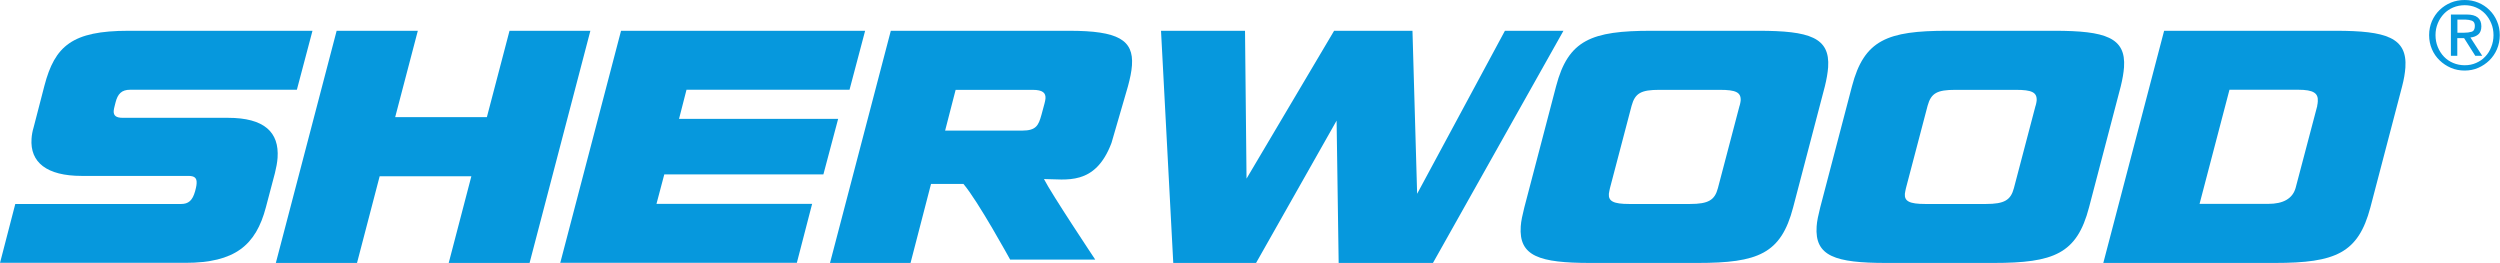
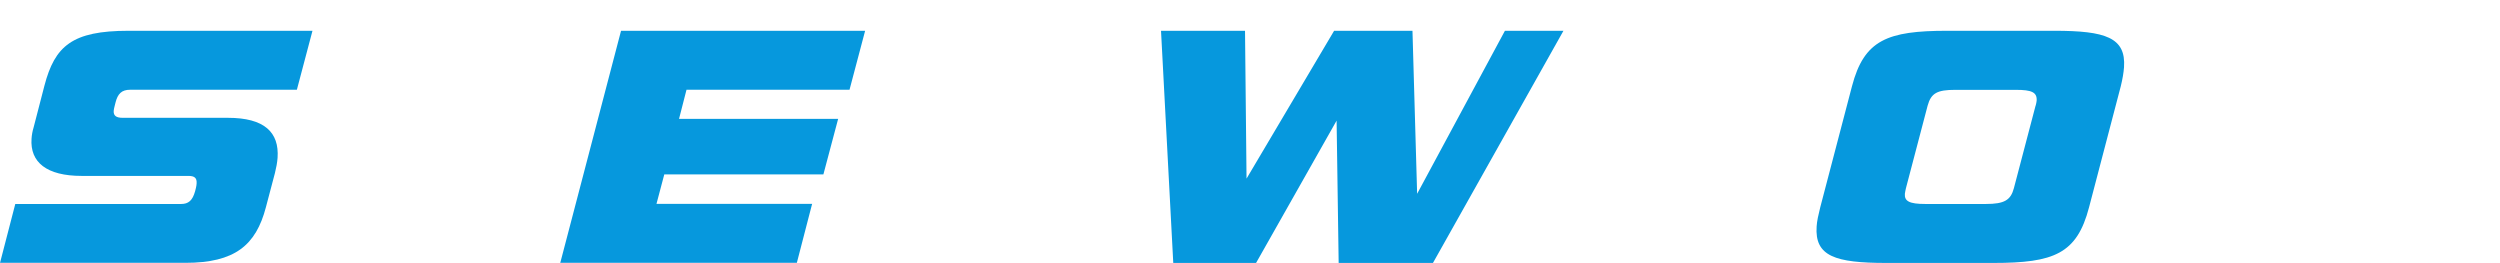
<svg xmlns="http://www.w3.org/2000/svg" id="Capa_2" data-name="Capa 2" viewBox="0 0 230.66 24.26">
  <defs>
    <style>
      .cls-1 {
        fill: #0698dd;
        stroke-width: 0px;
      }
    </style>
  </defs>
  <g id="sherwwood">
    <g>
      <path class="cls-1" d="M0,24.26l1.41-5.44h15.3c.68,0,1.05-.32,1.29-1.17l.08-.32c.04-.16.05-.29.06-.39.04-.52-.19-.71-.75-.71H7.54c-3.24,0-4.78-1.26-4.63-3.43.02-.32.08-.68.19-1.04l1-3.86c.96-3.66,2.56-5.06,7.75-5.06h16.98l-1.44,5.44h-15.38c-.8,0-1.15.39-1.35,1.17l-.08.32c-.04.16-.08.32-.09.45-.03.45.22.65.84.65h9.7c3.36,0,4.74,1.33,4.58,3.69-.03.42-.12.91-.24,1.39l-.84,3.18c-.92,3.5-2.86,5.12-7.43,5.12H0Z" />
-       <path class="cls-1" d="M41.4,24.26l2.09-8h-8.46l-2.09,8h-7.49L31.06,2.84h7.49l-2.09,7.97h8.46l2.09-7.97h7.46l-5.61,21.42h-7.46Z" />
      <path class="cls-1" d="M51.69,24.26l5.61-21.42h22.52l-1.44,5.44h-15.04l-.69,2.69h14.68l-1.36,5.12h-14.68l-.72,2.72h14.36l-1.41,5.44h-21.85Z" />
-       <path class="cls-1" d="M93.2,23.95s-2.96-5.4-4.31-6.98h-2.99l-1.89,7.29h-7.43l5.61-21.42h16.48c4.48,0,5.93.84,5.77,3.18-.04.58-.17,1.2-.37,1.94l-1.52,5.23c-1.51,4.01-4.21,3.33-6.23,3.33.68,1.35,4.73,7.43,4.73,7.43h-7.84ZM96.37,9.55c.04-.16.08-.32.09-.45.04-.52-.24-.81-1.18-.81h-7.11l-.97,3.76h7.11c1.3,0,1.51-.49,1.78-1.46l.28-1.04Z" />
      <path class="cls-1" d="M123.51,24.26l-.19-13.13-7.43,13.13h-7.64l-1.13-21.42h7.75l.14,13.64,8.08-13.64h7.23l.43,15.04,8.1-15.04h5.4l-12.04,21.42h-8.69Z" />
-       <path class="cls-1" d="M146.74,24.26c-4.72,0-6.62-.62-6.43-3.37.03-.49.16-1.07.33-1.75l2.93-11.18c1.12-4.28,3.27-5.12,8.79-5.12h9.88c4.72,0,6.62.62,6.43,3.37-.04.52-.14,1.1-.3,1.75l-2.93,11.18c-1.12,4.28-3.24,5.12-8.82,5.12h-9.88ZM160.51,9.74c.04-.16.08-.32.09-.45.05-.78-.46-1-1.91-1h-5.6c-1.65,0-2.23.29-2.55,1.46l-2,7.61c-.04.2-.08.36-.1.52-.05.68.41.94,1.88.94h5.6c1.71,0,2.29-.36,2.58-1.46l2-7.61Z" />
      <path class="cls-1" d="M174.04,24.26c-4.72,0-6.62-.62-6.43-3.37.03-.49.16-1.07.33-1.75l2.93-11.18c1.12-4.28,3.27-5.12,8.79-5.12h9.88c4.72,0,6.62.62,6.43,3.37-.04.52-.14,1.1-.3,1.75l-2.93,11.18c-1.12,4.28-3.24,5.12-8.82,5.12h-9.88ZM187.82,9.74c.04-.16.08-.32.09-.45.05-.78-.46-1-1.91-1h-5.6c-1.65,0-2.23.29-2.55,1.46l-2,7.61c-.04.2-.08.36-.1.52-.05.68.41.94,1.88.94h5.6c1.71,0,2.29-.36,2.58-1.46l2-7.61Z" />
-       <path class="cls-1" d="M194.06,24.26l5.61-21.42h15.83c4.66,0,6.62.62,6.43,3.4-.04.52-.13,1.07-.3,1.72l-2.93,11.18c-1.12,4.21-3.19,5.12-8.82,5.12h-15.83ZM213.79,9.77c.04-.16.05-.29.06-.42.05-.74-.37-1.07-1.81-1.07h-6.34l-2.76,10.53h6.34c1.39,0,2.24-.49,2.52-1.46l2-7.58Z" />
-       <path class="cls-1" d="M224.38,1.95c.17-.39.41-.74.71-1.03.3-.29.65-.52,1.04-.68.39-.16.82-.24,1.27-.24s.86.08,1.25.24c.39.16.74.39,1.03.68.3.29.53.63.7,1.03.17.39.26.82.26,1.29s-.09.9-.26,1.3c-.17.4-.41.74-.7,1.03-.3.29-.64.52-1.03.69-.39.17-.81.25-1.25.25s-.88-.08-1.27-.25c-.39-.17-.74-.4-1.04-.69-.3-.29-.54-.63-.71-1.03-.17-.4-.26-.83-.26-1.3s.09-.89.26-1.29ZM224.92,4.34c.14.34.33.64.57.89.24.25.52.44.85.58.33.14.69.21,1.07.21s.72-.07,1.04-.21c.32-.14.61-.33.84-.58.24-.25.43-.54.56-.89.14-.34.21-.71.21-1.1s-.07-.76-.21-1.09c-.14-.34-.33-.63-.56-.88-.24-.25-.52-.44-.84-.58-.32-.14-.67-.21-1.04-.21s-.74.07-1.07.21-.61.33-.85.58c-.24.25-.43.54-.57.88s-.21.7-.21,1.09.07.76.21,1.1ZM226.14,1.34h1.46c.89,0,1.34.36,1.34,1.09,0,.34-.1.59-.29.75-.19.16-.43.25-.72.28l1.09,1.69h-.64l-1.03-1.63h-.63v1.63h-.59V1.34ZM226.73,3.02h.61c.27,0,.5-.03.7-.09.2-.06.3-.24.3-.54,0-.25-.09-.41-.27-.48-.18-.06-.37-.1-.56-.1h-.78v1.2Z" />
    </g>
  </g>
</svg>